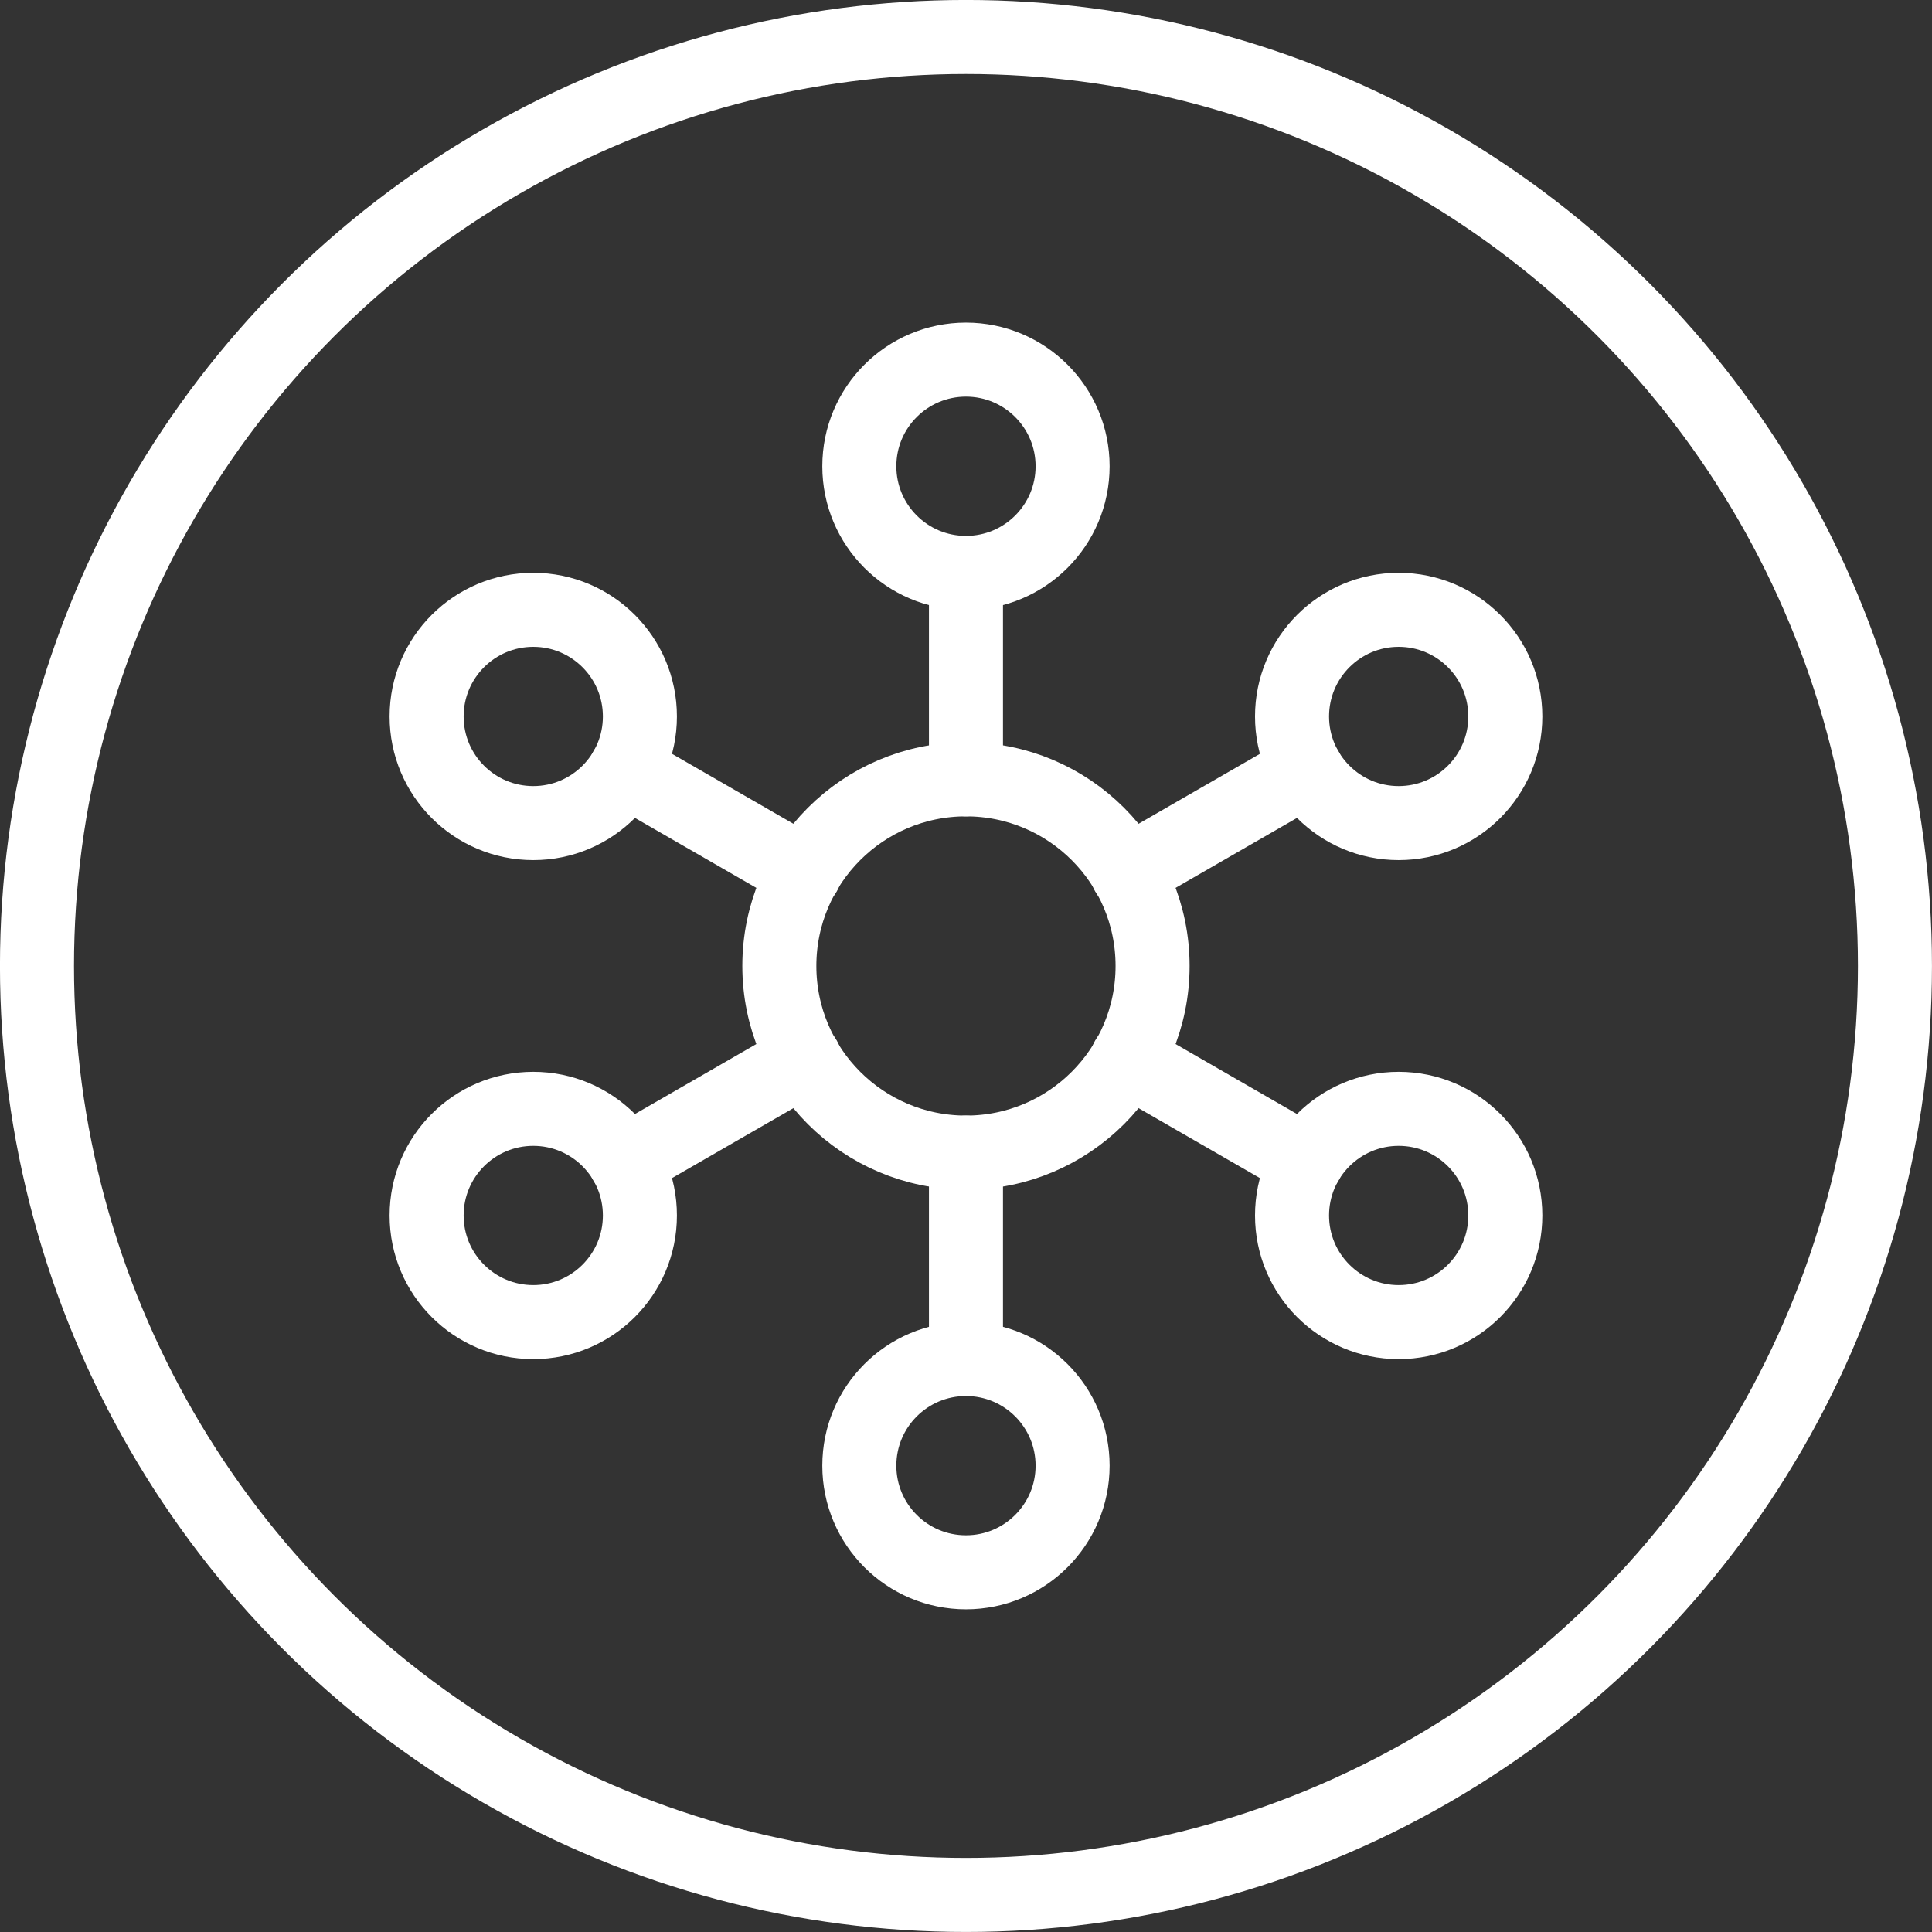
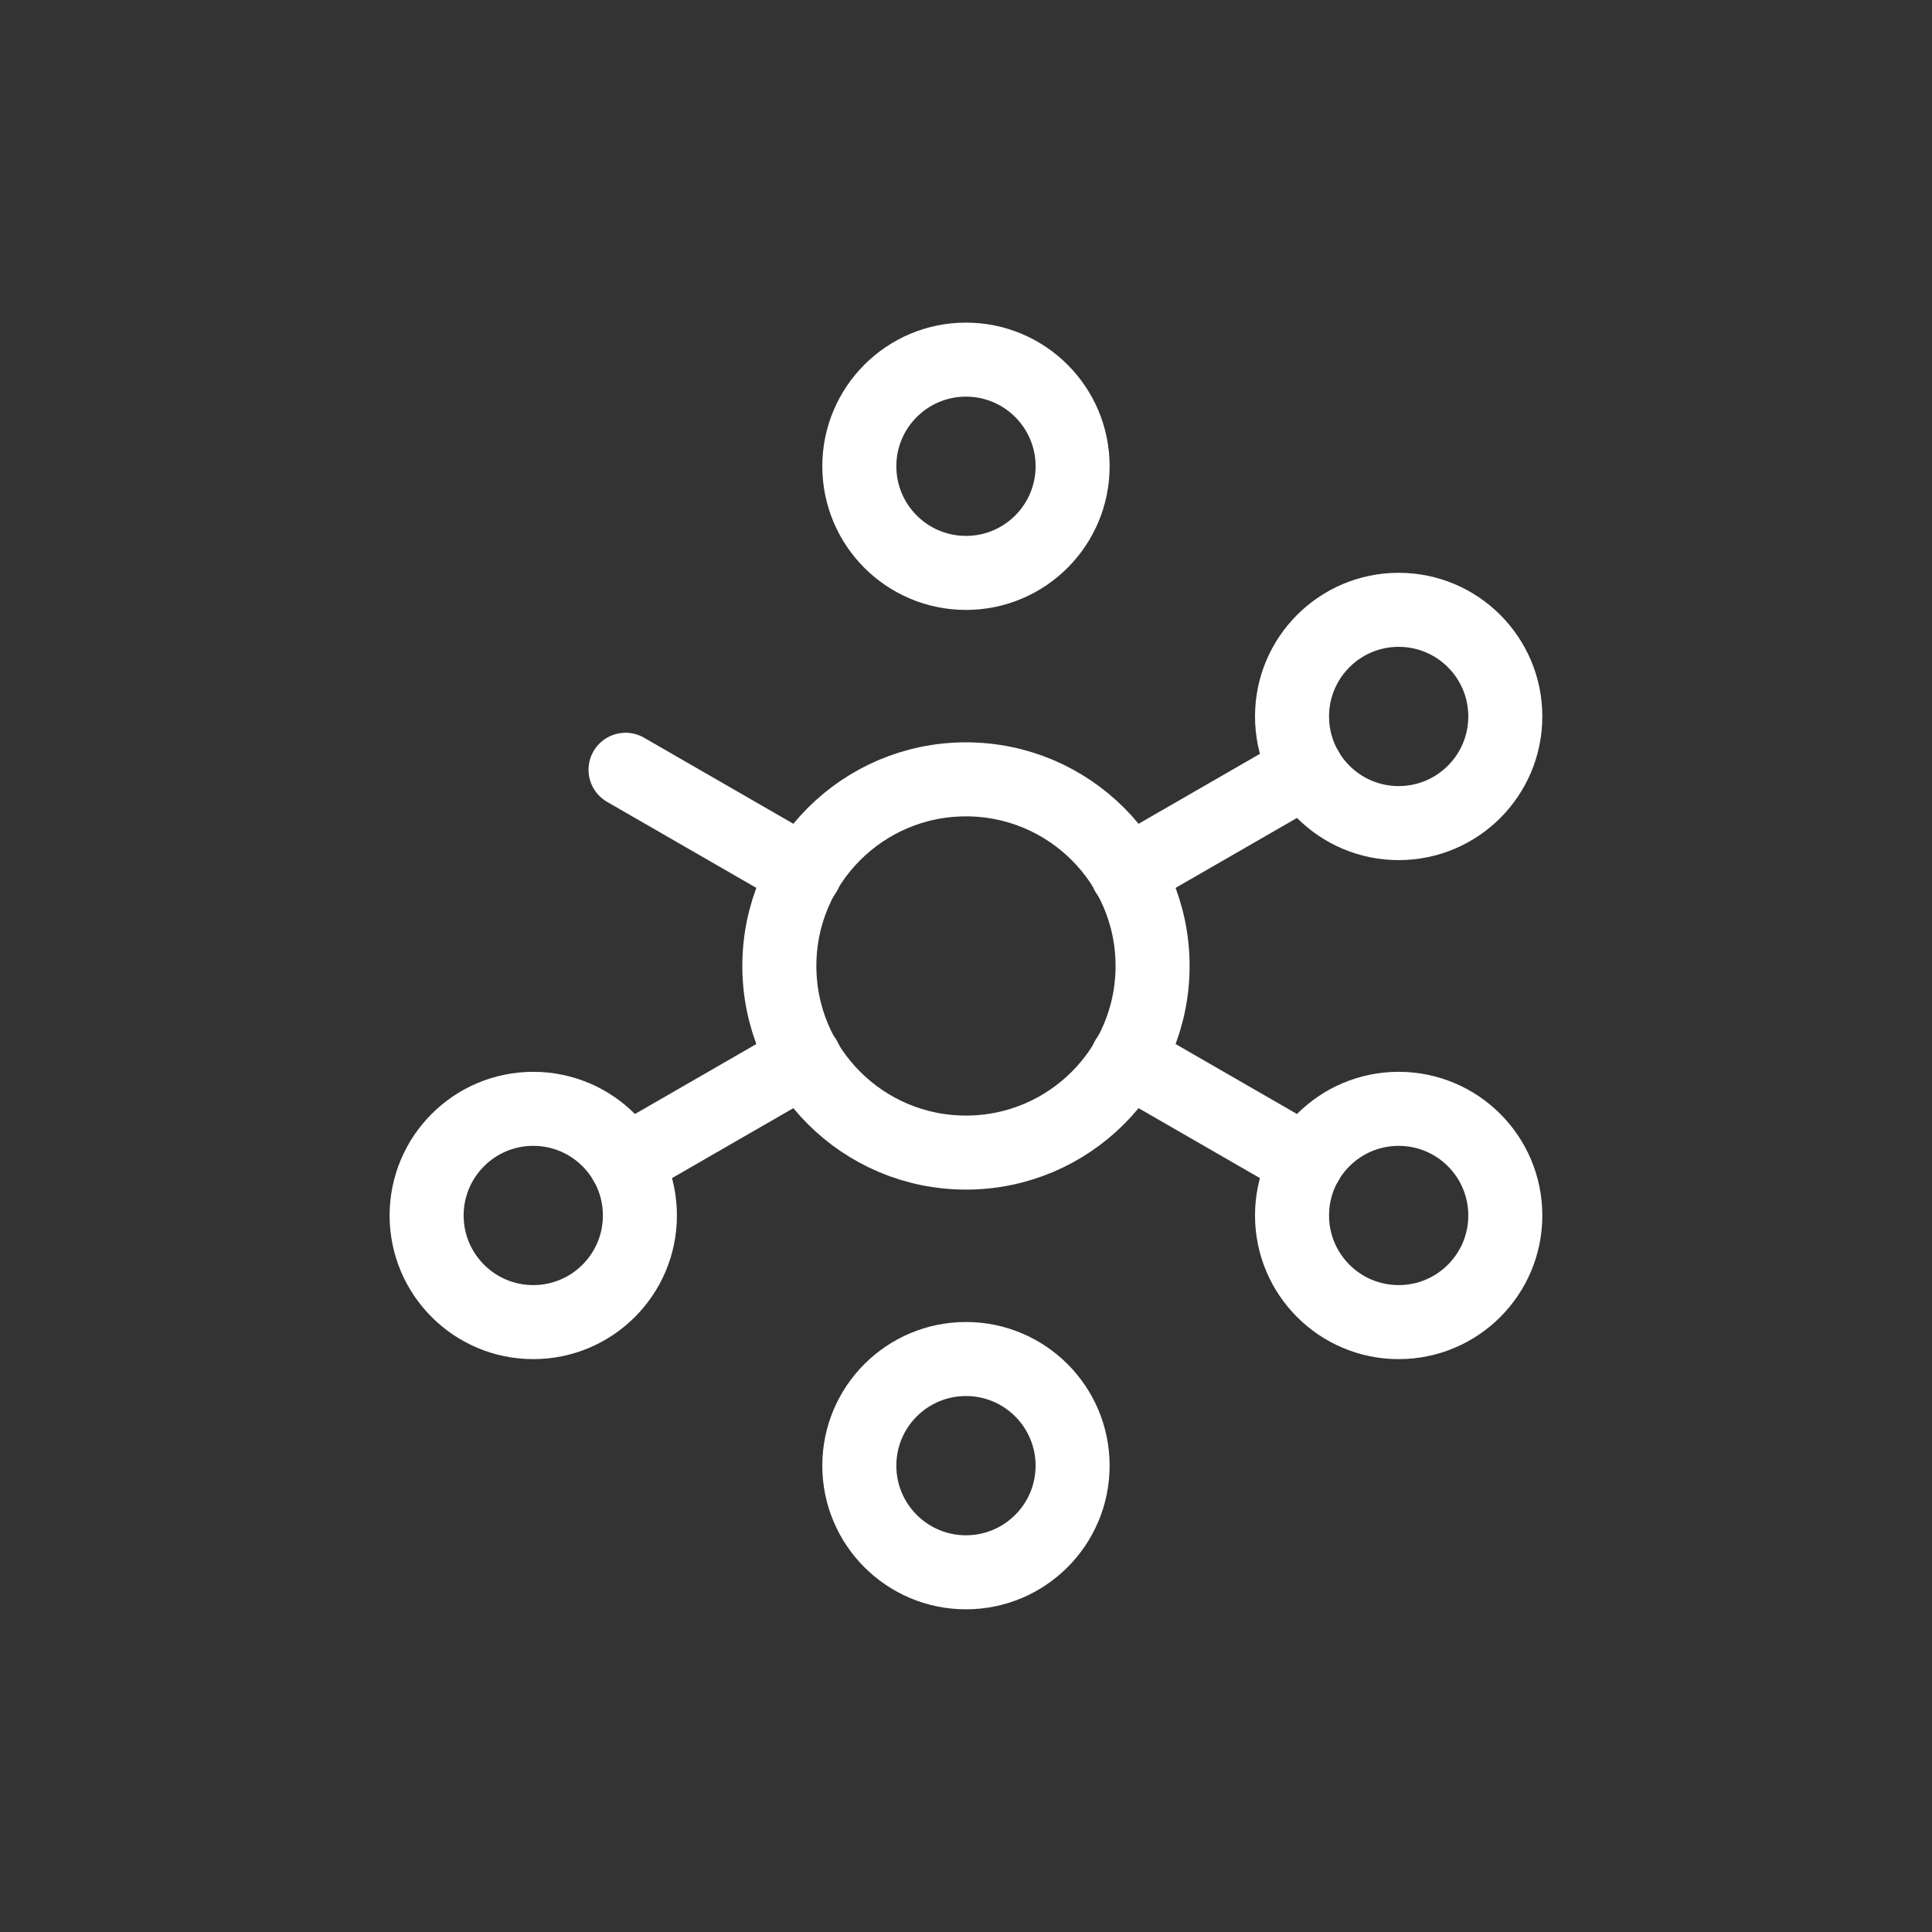
<svg xmlns="http://www.w3.org/2000/svg" id="supply_chain" data-name="supply chain" viewBox="0 0 282.63 282.63">
  <rect x="0" y="0" width="282.63" height="282.63" fill="#333333" stroke="none" />
  <defs>
    <style>.cls-1{fill:none;stroke:#fff;stroke-linecap:round;stroke-linejoin:round;stroke-width:10.83px;}</style>
  </defs>
  <circle class="cls-1" cx="141.31" cy="141.31" r="27.3" />
  <circle class="cls-1" cx="141.31" cy="68.21" r="15.6" />
  <circle class="cls-1" cx="141.31" cy="214.41" r="15.6" />
-   <line class="cls-1" x1="141.31" y1="198.81" x2="141.31" y2="168.61" />
-   <line class="cls-1" x1="141.31" y1="114.01" x2="141.31" y2="83.81" />
-   <circle class="cls-1" cx="78.01" cy="104.81" r="15.6" />
  <circle class="cls-1" cx="204.61" cy="177.81" r="15.6" />
  <line class="cls-1" x1="191.11" y1="170.01" x2="164.91" y2="154.91" />
  <line class="cls-1" x1="117.71" y1="127.71" x2="91.51" y2="112.61" />
  <circle class="cls-1" cx="78.01" cy="177.81" r="15.6" />
  <circle class="cls-1" cx="204.61" cy="104.81" r="15.6" />
  <line class="cls-1" x1="191.11" y1="112.61" x2="164.91" y2="127.71" />
  <line class="cls-1" x1="117.71" y1="154.91" x2="91.51" y2="170.01" />
-   <circle class="cls-1" cx="141.31" cy="141.31" r="135.9" />
</svg>